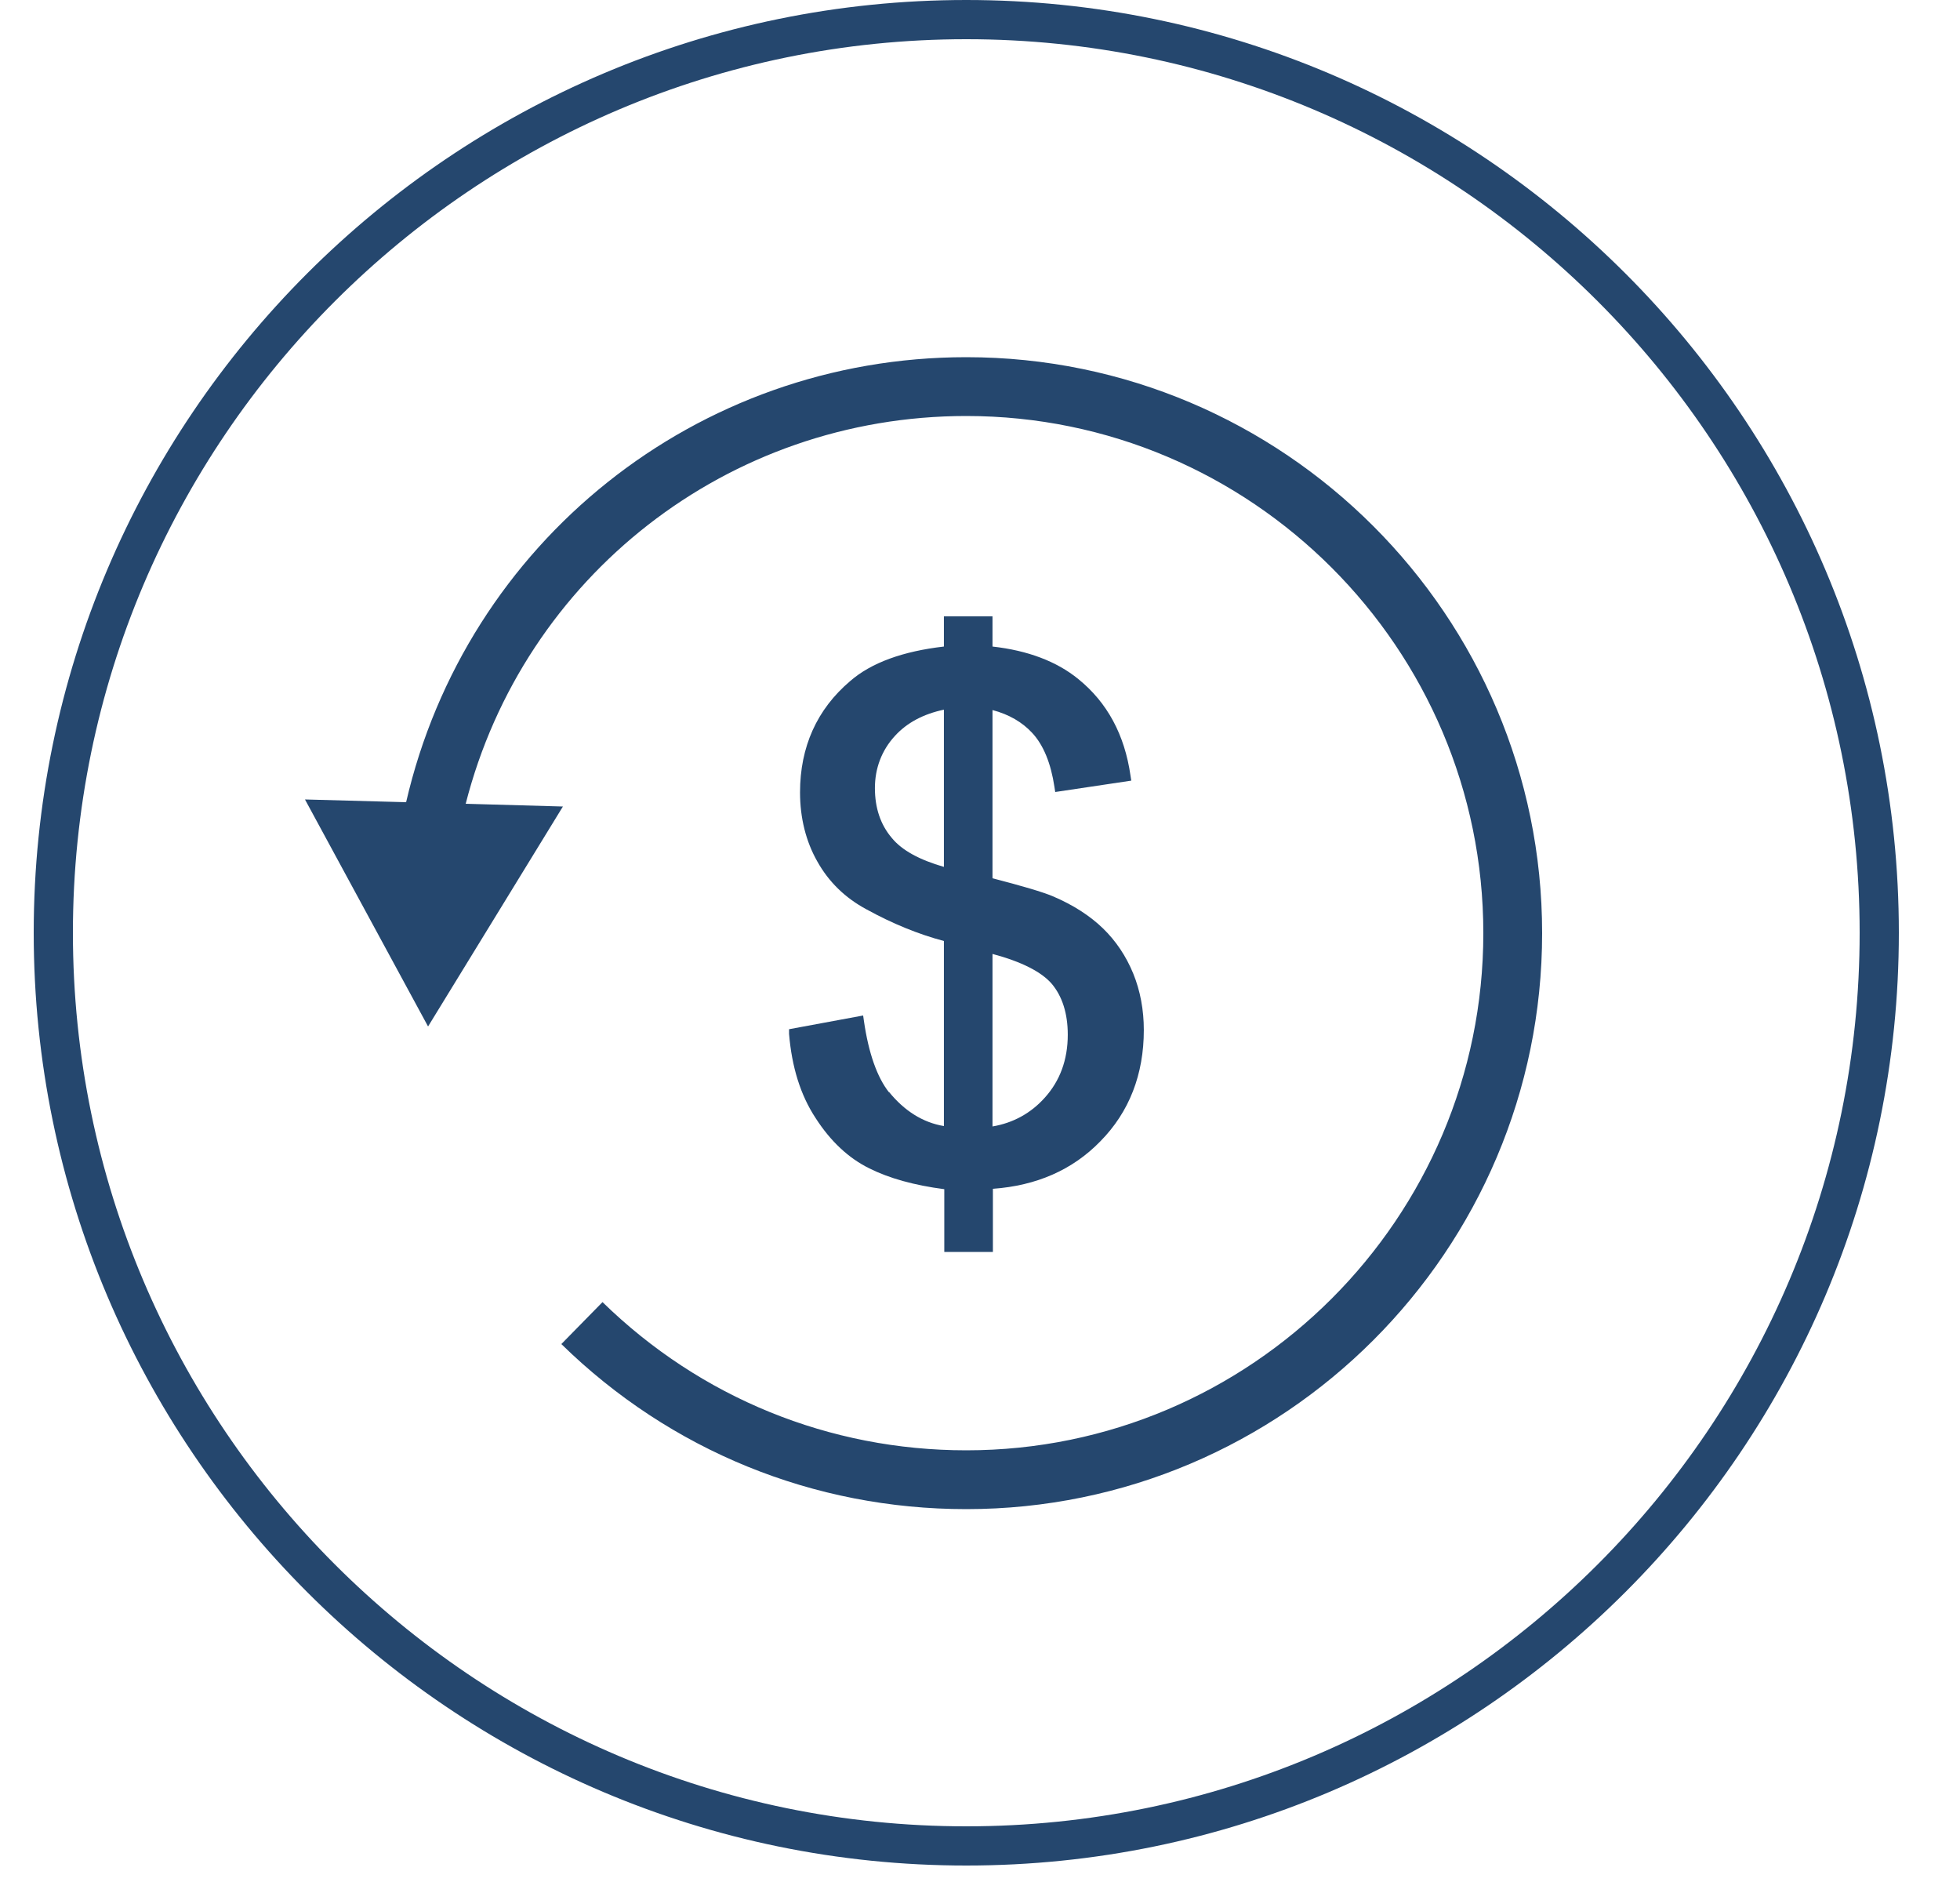
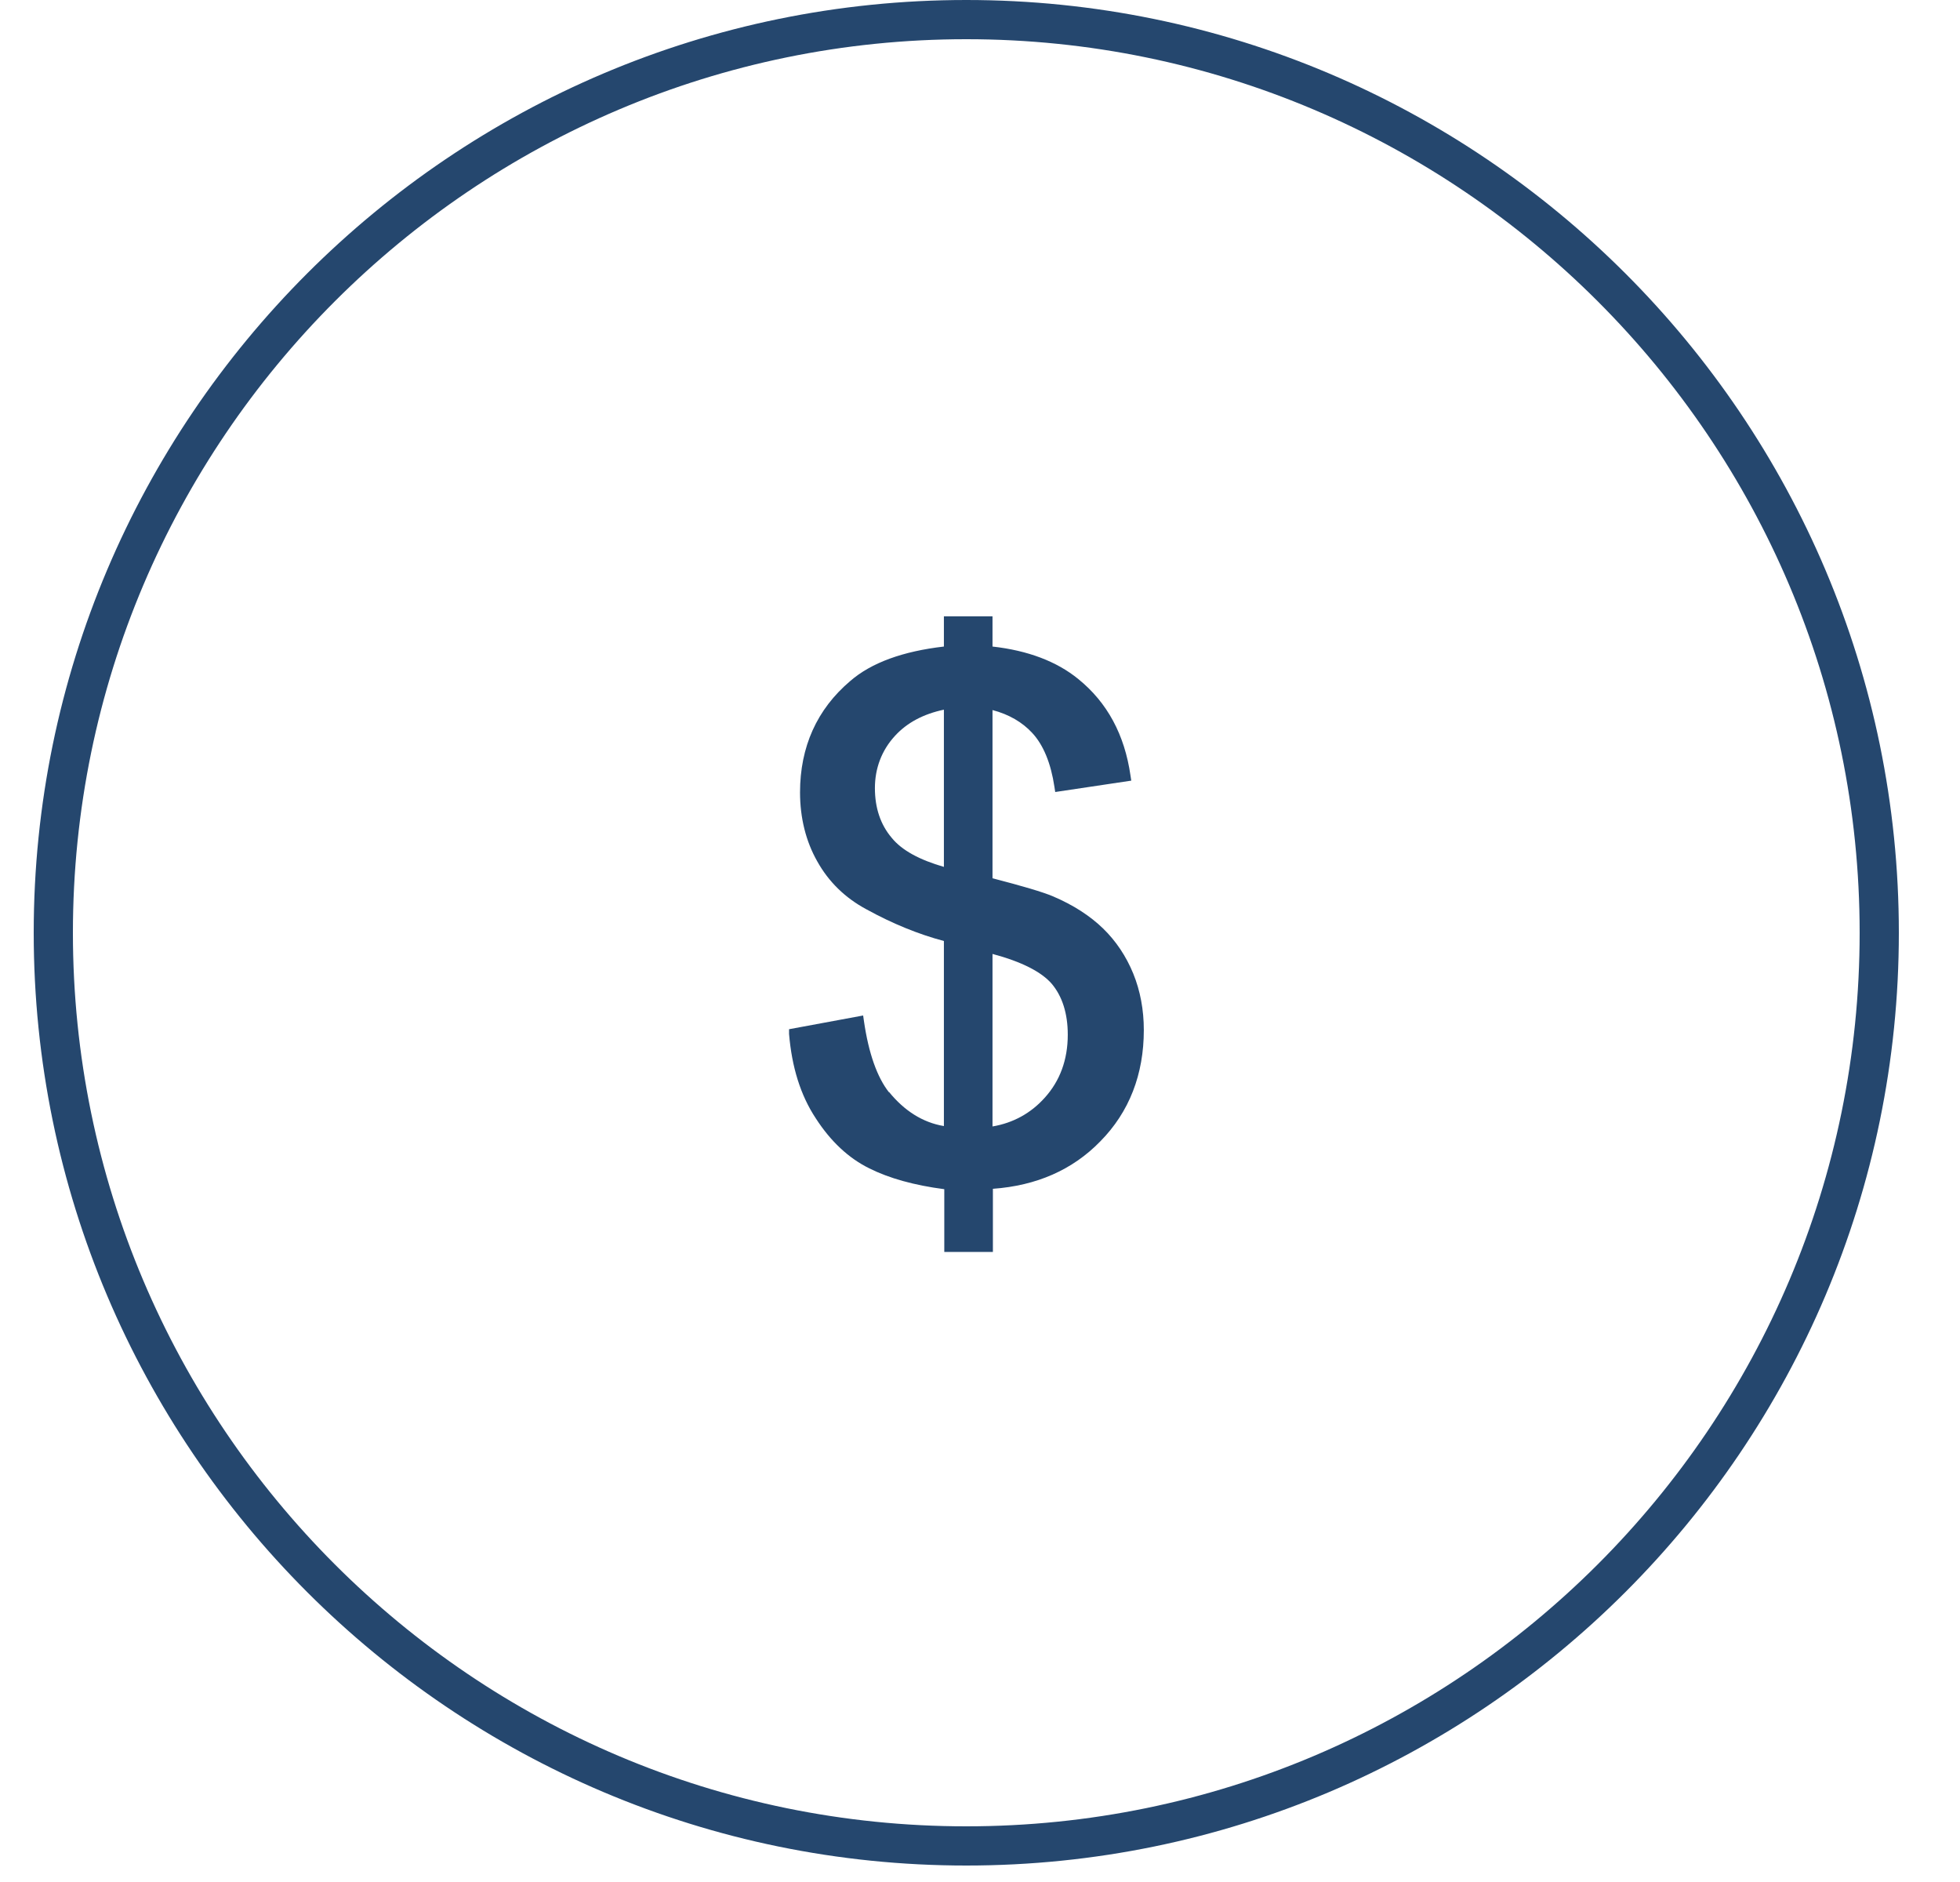
<svg xmlns="http://www.w3.org/2000/svg" width="50" height="48" viewBox="0 0 50 48" fill="none">
  <g clip-path="url(#clip0_526_3803)">
    <path d="M24.65 0C11.53 0 0.86 10.67 0.86 23.79C0.86 36.91 11.53 47.58 24.65 47.58C37.77 47.58 48.44 36.91 48.44 23.79C48.44 10.67 37.77 0 24.65 0ZM24.65 46.58C12.08 46.58 1.86 36.36 1.86 23.79C1.86 11.22 12.09 1 24.65 1C37.21 1 47.44 11.22 47.44 23.79C47.44 36.36 37.22 46.58 24.65 46.58Z" fill="#25476E" />
    <path d="M22.679 27.86C22.379 27.48 22.159 26.87 22.039 26.04L22.019 25.9L20.129 26.25V26.37C20.199 27.21 20.419 27.93 20.809 28.52C21.189 29.11 21.649 29.54 22.179 29.8C22.679 30.05 23.319 30.23 24.089 30.33V31.93H25.329V30.32C26.439 30.24 27.359 29.84 28.069 29.11C28.809 28.36 29.179 27.4 29.179 26.27C29.179 25.76 29.089 25.27 28.909 24.83C28.729 24.39 28.469 24 28.139 23.68C27.809 23.36 27.379 23.08 26.859 22.86C26.599 22.75 26.089 22.6 25.319 22.4V18.11C25.739 18.22 26.079 18.42 26.329 18.69C26.619 19 26.809 19.47 26.899 20.07L26.919 20.2L28.859 19.91L28.839 19.78C28.689 18.74 28.249 17.92 27.509 17.32C26.959 16.87 26.219 16.59 25.319 16.49V15.72H24.079V16.49C23.039 16.61 22.229 16.9 21.689 17.37C20.839 18.09 20.409 19.05 20.409 20.21C20.409 20.86 20.559 21.46 20.849 21.97C21.139 22.49 21.559 22.9 22.099 23.19C22.769 23.56 23.439 23.83 24.079 24V28.72C23.539 28.63 23.069 28.33 22.679 27.85V27.86ZM25.319 24.33C26.069 24.53 26.569 24.79 26.829 25.09C27.099 25.41 27.239 25.85 27.239 26.39C27.239 27.03 27.039 27.57 26.649 28C26.299 28.39 25.849 28.64 25.319 28.73V24.32V24.33ZM22.749 21.37C22.459 21.03 22.319 20.6 22.319 20.1C22.319 19.6 22.489 19.14 22.829 18.77C23.139 18.43 23.559 18.21 24.079 18.1V22.11C23.459 21.93 23.009 21.69 22.749 21.37Z" fill="#25476E" />
-     <path d="M24.65 9.11C17.76 9.11 11.89 13.84 10.36 20.46L7.78 20.39L10.92 26.18L14.36 20.57L11.88 20.5C13.36 14.71 18.56 10.61 24.65 10.61C31.92 10.61 37.84 16.53 37.84 23.8C37.84 31.07 31.92 36.99 24.65 36.99C21.16 36.99 17.87 35.65 15.37 33.21L14.32 34.28C17.1 37 20.76 38.49 24.65 38.49C32.75 38.49 39.34 31.9 39.34 23.8C39.34 15.7 32.75 9.11 24.65 9.11Z" fill="#25476E" />
  </g>
  <defs>
    <clipPath id="clip0_526_3803">
      <rect width="49" height="48" fill="white" transform="translate(0.1)" />
    </clipPath>
  </defs>
</svg>